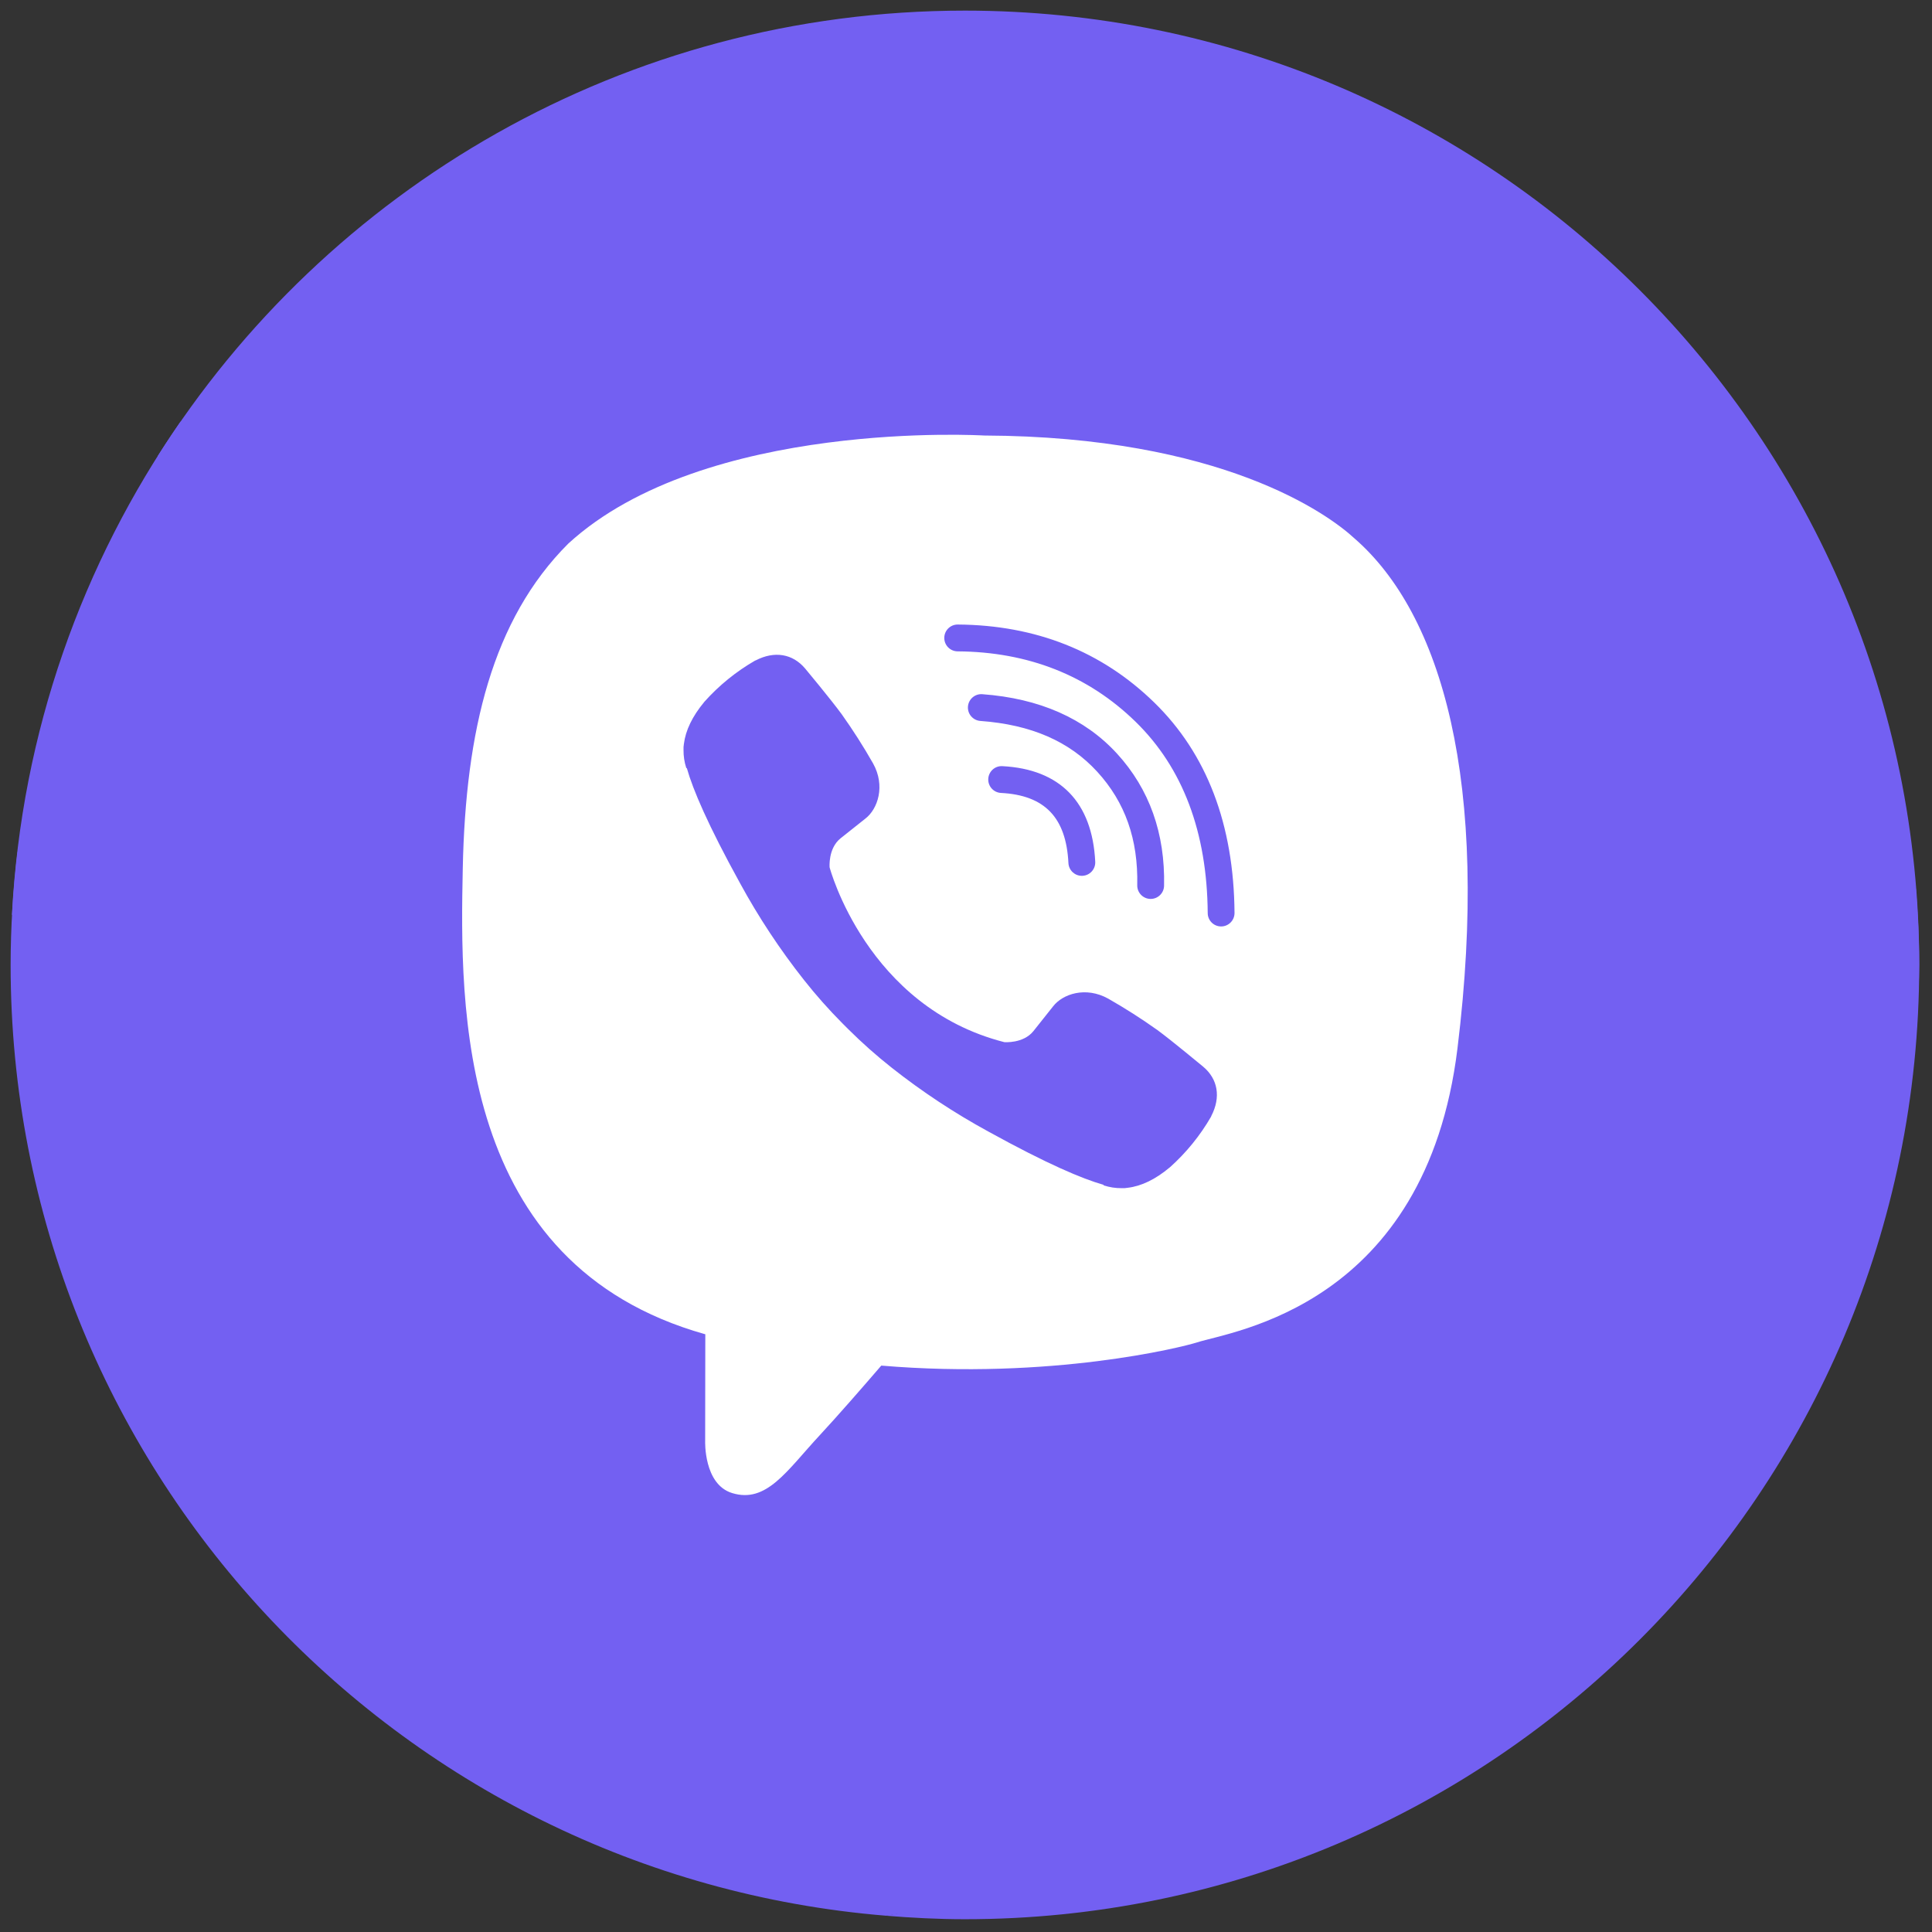
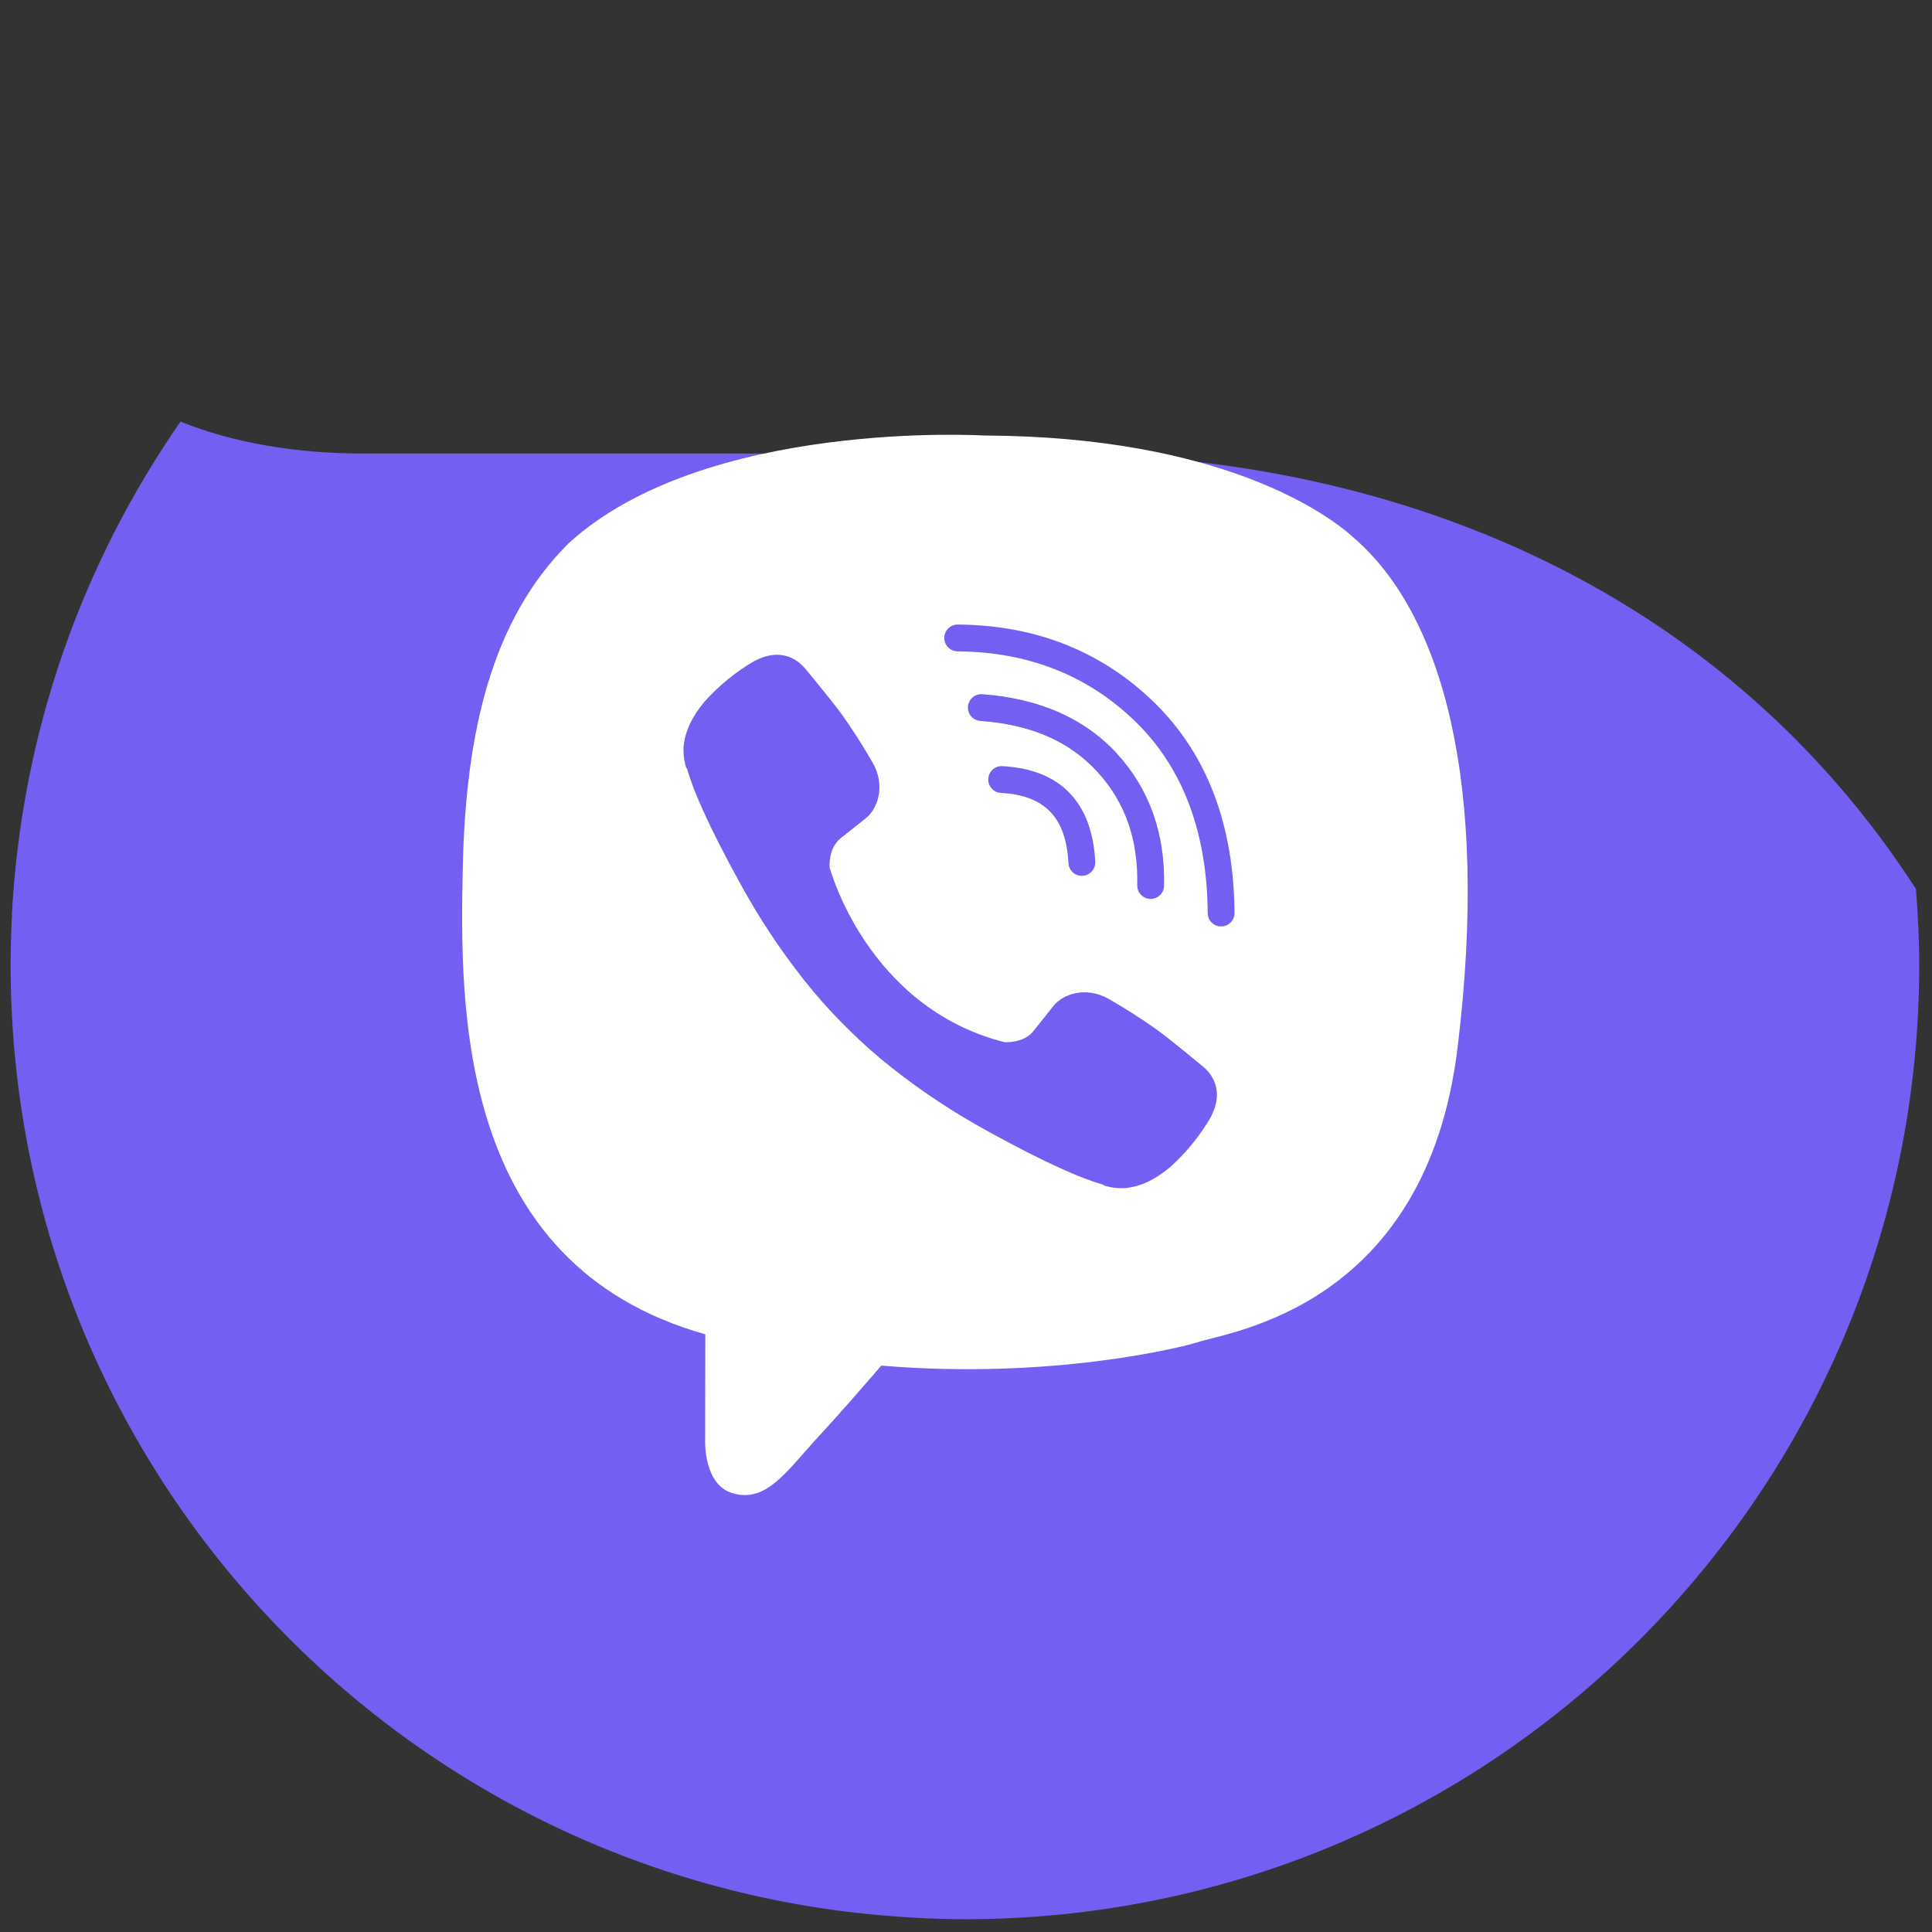
<svg xmlns="http://www.w3.org/2000/svg" version="1.1" width="256" height="256" viewBox="0 0 256 256" xml:space="preserve">
  <rect x="0" y="0" width="256" height="256" fill="#333333" stroke="none" />
  <g style="stroke: none; stroke-width: 0; stroke-dasharray: none; stroke-linecap: butt; stroke-linejoin: miter; stroke-miterlimit: 10; fill: none; fill-rule: nonzero; opacity: 1;" transform="translate(1.407 1.407) scale(2.81 2.81)">
-     <path d="M 45 0 C 28.967 0 14.902 8.392 6.932 21.015 c 2.729 1.97 6.069 3.145 9.693 3.145 h 32.399 c 17.08 0 32.123 8.704 40.948 21.915 C 89.981 45.716 90 45.36 90 45 C 90 20.147 69.853 0 45 0 z" style="stroke: none; stroke-width: 1; stroke-dasharray: none; stroke-linecap: butt; stroke-linejoin: miter; stroke-miterlimit: 10; fill: rgb(115,96,242); fill-rule: nonzero; opacity: 1;" transform=" matrix(1 0 0 1 0 0) " stroke-linecap="round" />
    <path d="M 90 45 c 0 -1.207 -0.062 -2.399 -0.155 -3.583 C 81.002 27.735 66.02 20.885 49.024 20.885 H 16.625 c -3.159 0 -6.101 -0.494 -8.614 -1.504 C 3.387 26.046 0.51 34.014 0.063 42.629 c 9.023 11.127 22.794 18.247 38.236 18.247 h 0.744 c 9.038 0 13.101 3.942 13.329 12.925 c 0.004 -0.143 0.022 -0.282 0.022 -0.426 c 0 8.417 -3.516 15.355 -11.172 16.456 C 42.469 89.934 43.726 90 45 90 C 69.853 90 90 69.853 90 45 z" style="stroke: none; stroke-width: 1; stroke-dasharray: none; stroke-linecap: butt; stroke-linejoin: miter; stroke-miterlimit: 10; fill: rgb(115,96,242); fill-rule: nonzero; opacity: 1;" transform=" matrix(1 0 0 1 0 0) " stroke-linecap="round" />
    <path d="M 41.27 89.834 c 7.988 -1.072 14.169 -7.802 14.378 -16.034 c -0.228 -8.983 -7.566 -16.2 -16.604 -16.2 h -0.744 c -15.296 0 -28.947 -6.992 -37.973 -17.938 C 0.119 41.414 0 43.193 0 45 C 0 68.595 18.164 87.936 41.27 89.834 z" style="stroke: none; stroke-width: 1; stroke-dasharray: none; stroke-linecap: butt; stroke-linejoin: miter; stroke-miterlimit: 10; fill: rgb(115,96,242); fill-rule: nonzero; opacity: 1;" transform=" matrix(1 0 0 1 0 0) " stroke-linecap="round" />
    <path d="M 63.357 24.877 c -1.243 -1.147 -6.264 -4.792 -17.448 -4.841 c 0 0 -13.189 -0.796 -19.618 5.102 c -3.579 3.58 -4.838 8.818 -4.97 15.312 c -0.133 6.494 -0.305 18.664 11.426 21.964 h 0.011 l -0.007 5.035 c 0 0 -0.075 2.038 1.267 2.454 c 1.624 0.504 2.577 -1.045 4.127 -2.716 c 0.851 -0.917 2.026 -2.264 2.911 -3.293 c 8.023 0.675 14.194 -0.868 14.894 -1.096 c 1.62 -0.525 10.787 -1.7 12.277 -13.869 C 69.766 36.387 67.483 28.453 63.357 24.877 z M 56.614 52.131 c 0 0.005 -0.004 0.014 -0.004 0.019 c -0.517 0.896 -1.172 1.703 -1.943 2.392 c -0.009 0.004 -0.009 0.009 -0.017 0.013 c -0.669 0.559 -1.327 0.877 -1.973 0.954 c -0.095 0.017 -0.192 0.023 -0.288 0.018 c -0.285 0.003 -0.568 -0.041 -0.839 -0.129 l -0.021 -0.031 c -0.995 -0.281 -2.656 -0.983 -5.423 -2.509 c -1.601 -0.873 -3.125 -1.879 -4.556 -3.009 c -0.717 -0.566 -1.401 -1.173 -2.049 -1.817 l -0.069 -0.069 l -0.069 -0.069 l -0.069 -0.069 c -0.023 -0.022 -0.046 -0.046 -0.069 -0.069 c -0.644 -0.648 -1.251 -1.332 -1.817 -2.049 c -1.13 -1.431 -2.137 -2.954 -3.009 -4.555 c -1.526 -2.767 -2.228 -4.427 -2.509 -5.423 l -0.031 -0.021 c -0.088 -0.271 -0.131 -0.554 -0.128 -0.839 c -0.005 -0.096 0.001 -0.193 0.017 -0.288 c 0.081 -0.645 0.399 -1.303 0.955 -1.974 c 0.004 -0.008 0.009 -0.008 0.013 -0.017 c 0.689 -0.771 1.497 -1.426 2.392 -1.942 c 0.004 0 0.013 -0.004 0.019 -0.004 c 0.901 -0.469 1.754 -0.31 2.335 0.375 c 0.004 0.004 1.209 1.451 1.726 2.157 c 0.532 0.749 1.027 1.523 1.481 2.322 c 0.593 1.063 0.221 2.152 -0.361 2.601 l -1.174 0.933 c -0.593 0.479 -0.514 1.368 -0.514 1.368 s 1.739 6.583 8.238 8.242 c 0 0 0.889 0.075 1.368 -0.515 l 0.933 -1.174 c 0.45 -0.582 1.537 -0.954 2.601 -0.361 c 0.797 0.454 1.571 0.949 2.319 1.481 c 0.706 0.519 2.152 1.726 2.156 1.726 C 56.924 50.376 57.083 51.23 56.614 52.131 z M 51.238 35.889 c -1.316 -1.436 -3.119 -2.219 -5.511 -2.394 c -0.348 -0.026 -0.61 -0.329 -0.584 -0.677 c 0.026 -0.348 0.33 -0.611 0.677 -0.584 c 2.692 0.197 4.829 1.14 6.352 2.802 c 1.526 1.668 2.273 3.765 2.219 6.233 c -0.007 0.344 -0.289 0.619 -0.632 0.619 c -0.004 0 -0.009 0 -0.014 0 c -0.349 -0.008 -0.626 -0.297 -0.619 -0.646 C 53.173 39.078 52.556 37.328 51.238 35.889 z M 51.145 40.135 c 0.017 0.349 -0.252 0.646 -0.601 0.663 c -0.011 0.001 -0.021 0.001 -0.032 0.001 c -0.335 0 -0.614 -0.263 -0.631 -0.601 c -0.107 -2.149 -1.117 -3.201 -3.181 -3.308 c -0.349 -0.018 -0.617 -0.316 -0.599 -0.664 c 0.018 -0.349 0.314 -0.618 0.664 -0.599 C 49.491 35.769 51.006 37.327 51.145 40.135 z M 57.086 43.186 c -0.002 0 -0.003 0 -0.005 0 c -0.347 0 -0.63 -0.28 -0.632 -0.628 c -0.029 -3.816 -1.174 -6.853 -3.404 -9.027 c -2.234 -2.178 -5.057 -3.294 -8.39 -3.317 c -0.349 -0.002 -0.631 -0.288 -0.628 -0.637 c 0.002 -0.348 0.285 -0.628 0.632 -0.628 c 0.002 0 0.003 0 0.004 0 c 3.672 0.026 6.789 1.262 9.264 3.676 c 2.481 2.418 3.754 5.757 3.786 9.923 C 57.715 42.898 57.434 43.183 57.086 43.186 z" style="stroke: none; stroke-width: 1; stroke-dasharray: none; stroke-linecap: butt; stroke-linejoin: miter; stroke-miterlimit: 10; fill: rgb(255,255,255); fill-rule: nonzero; opacity: 1;" transform=" matrix(1 0 0 1 0 0) " stroke-linecap="round" />
  </g>
</svg>